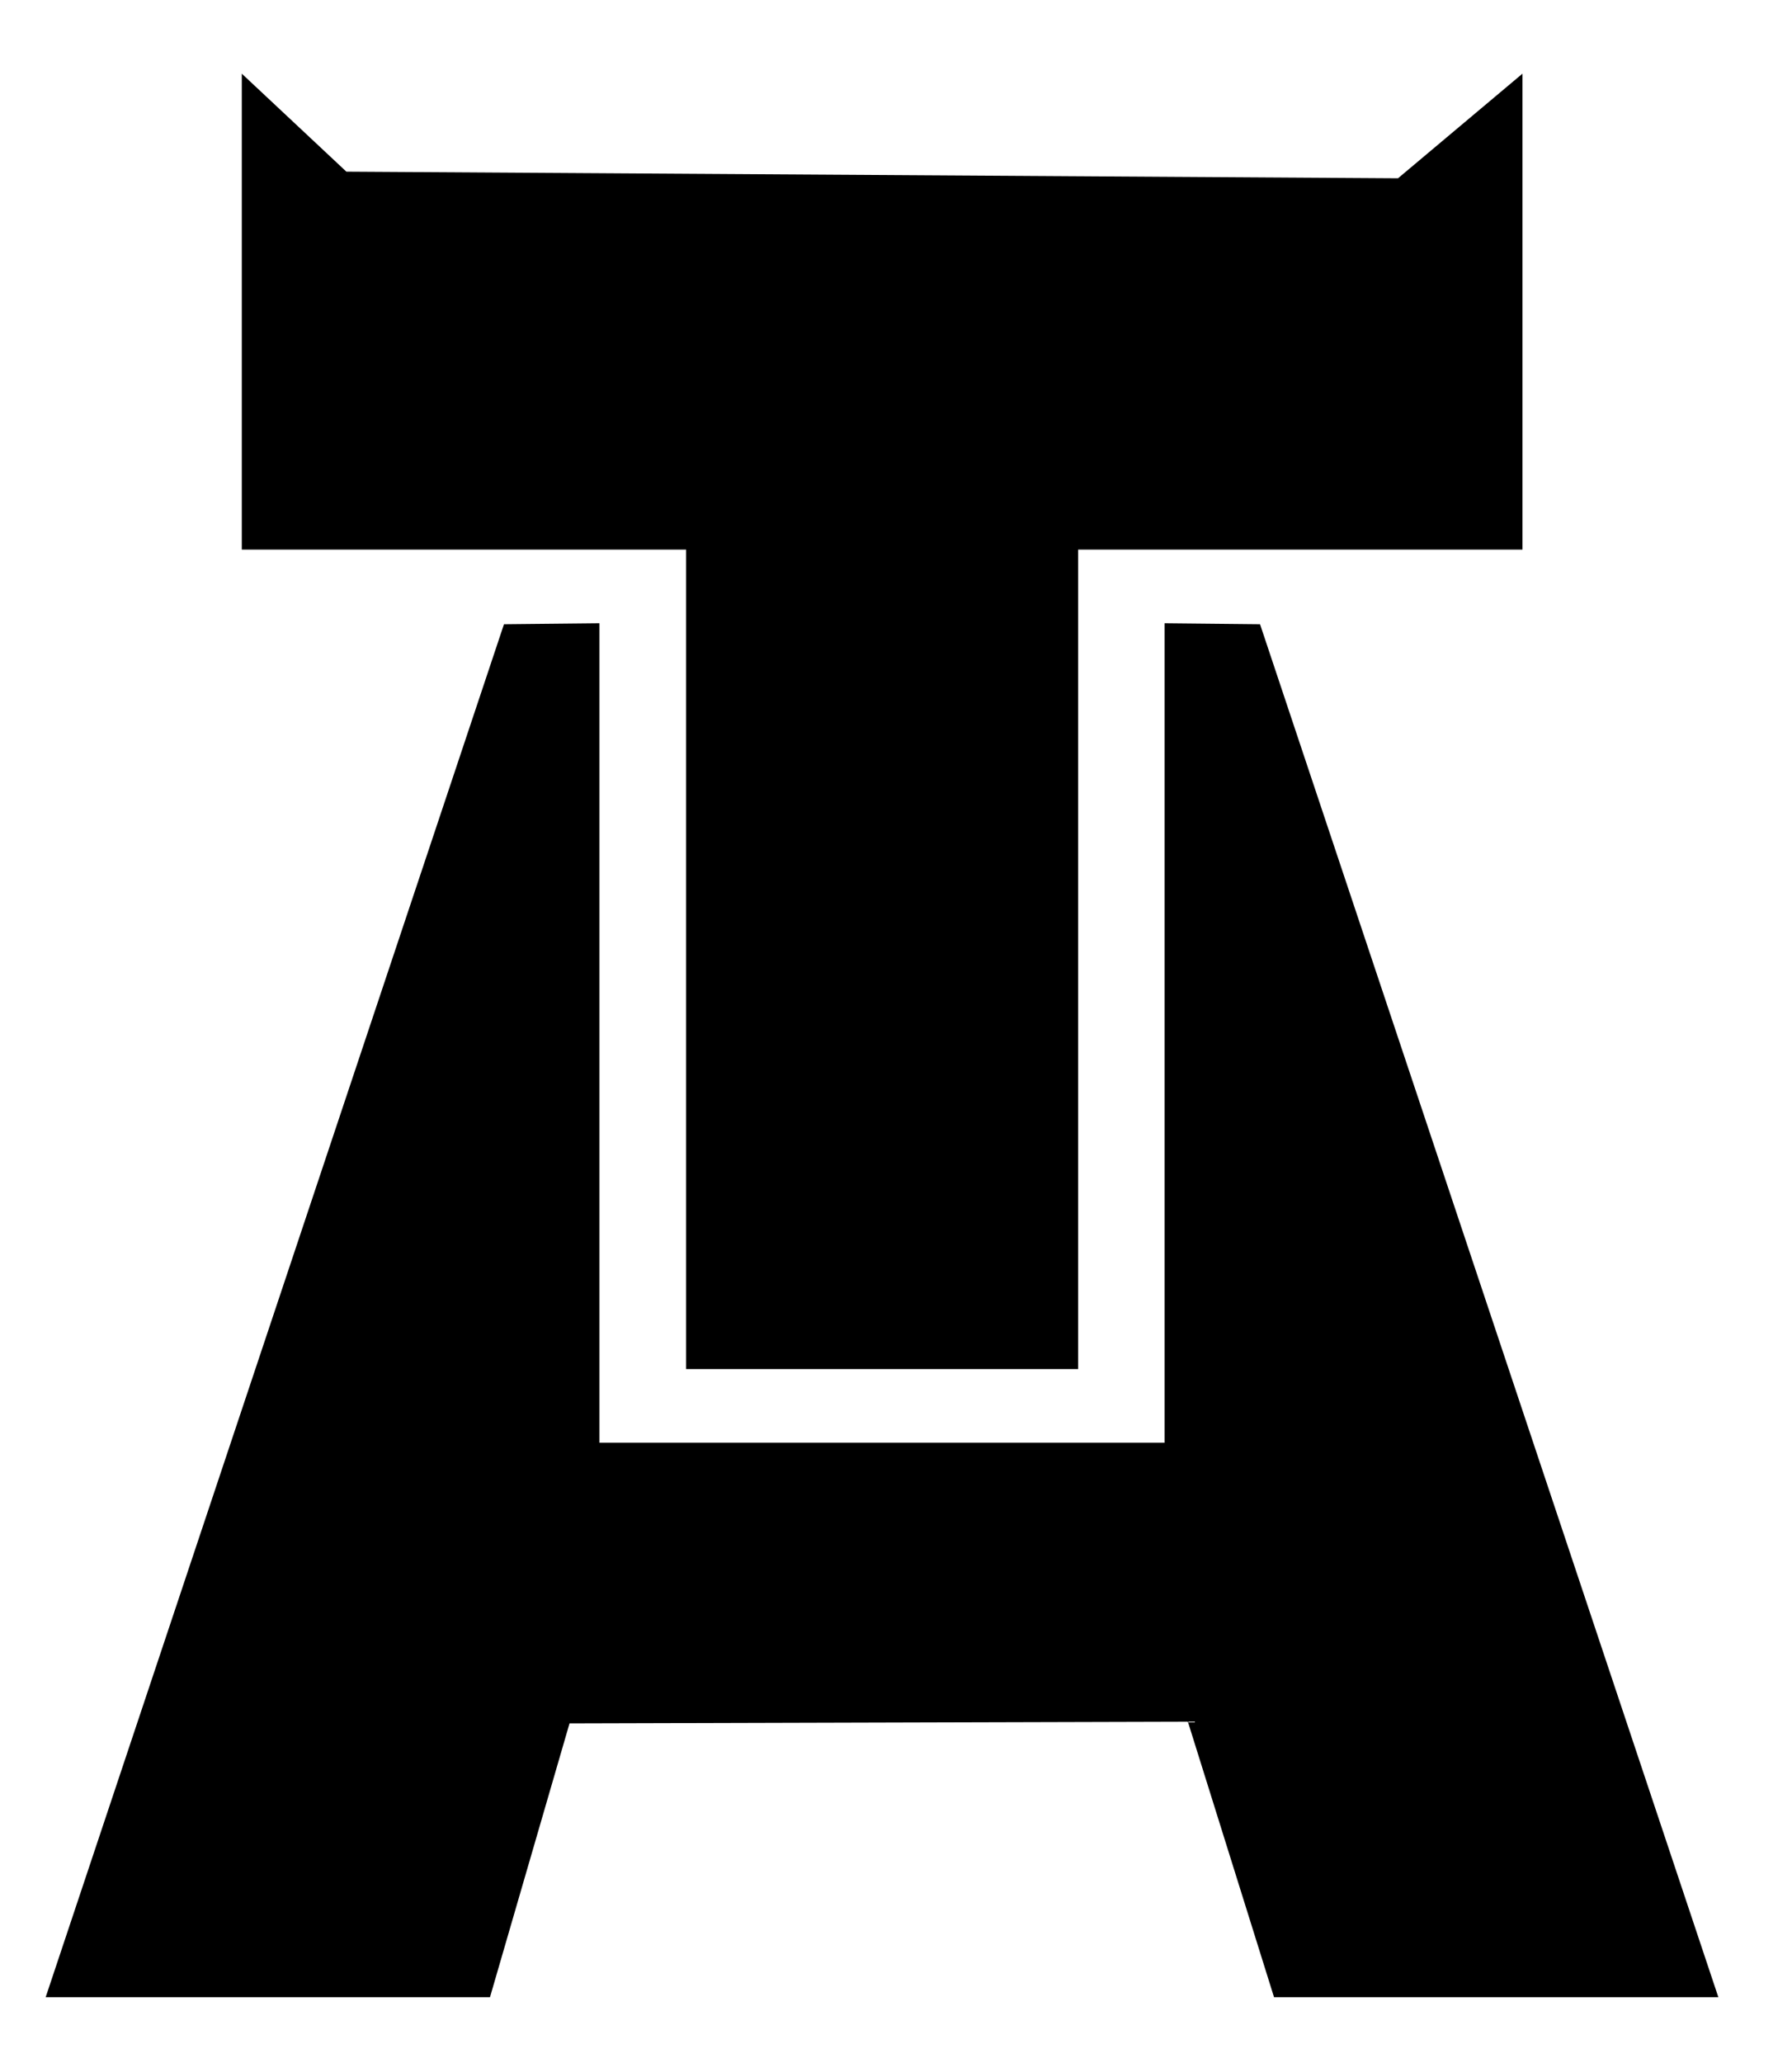
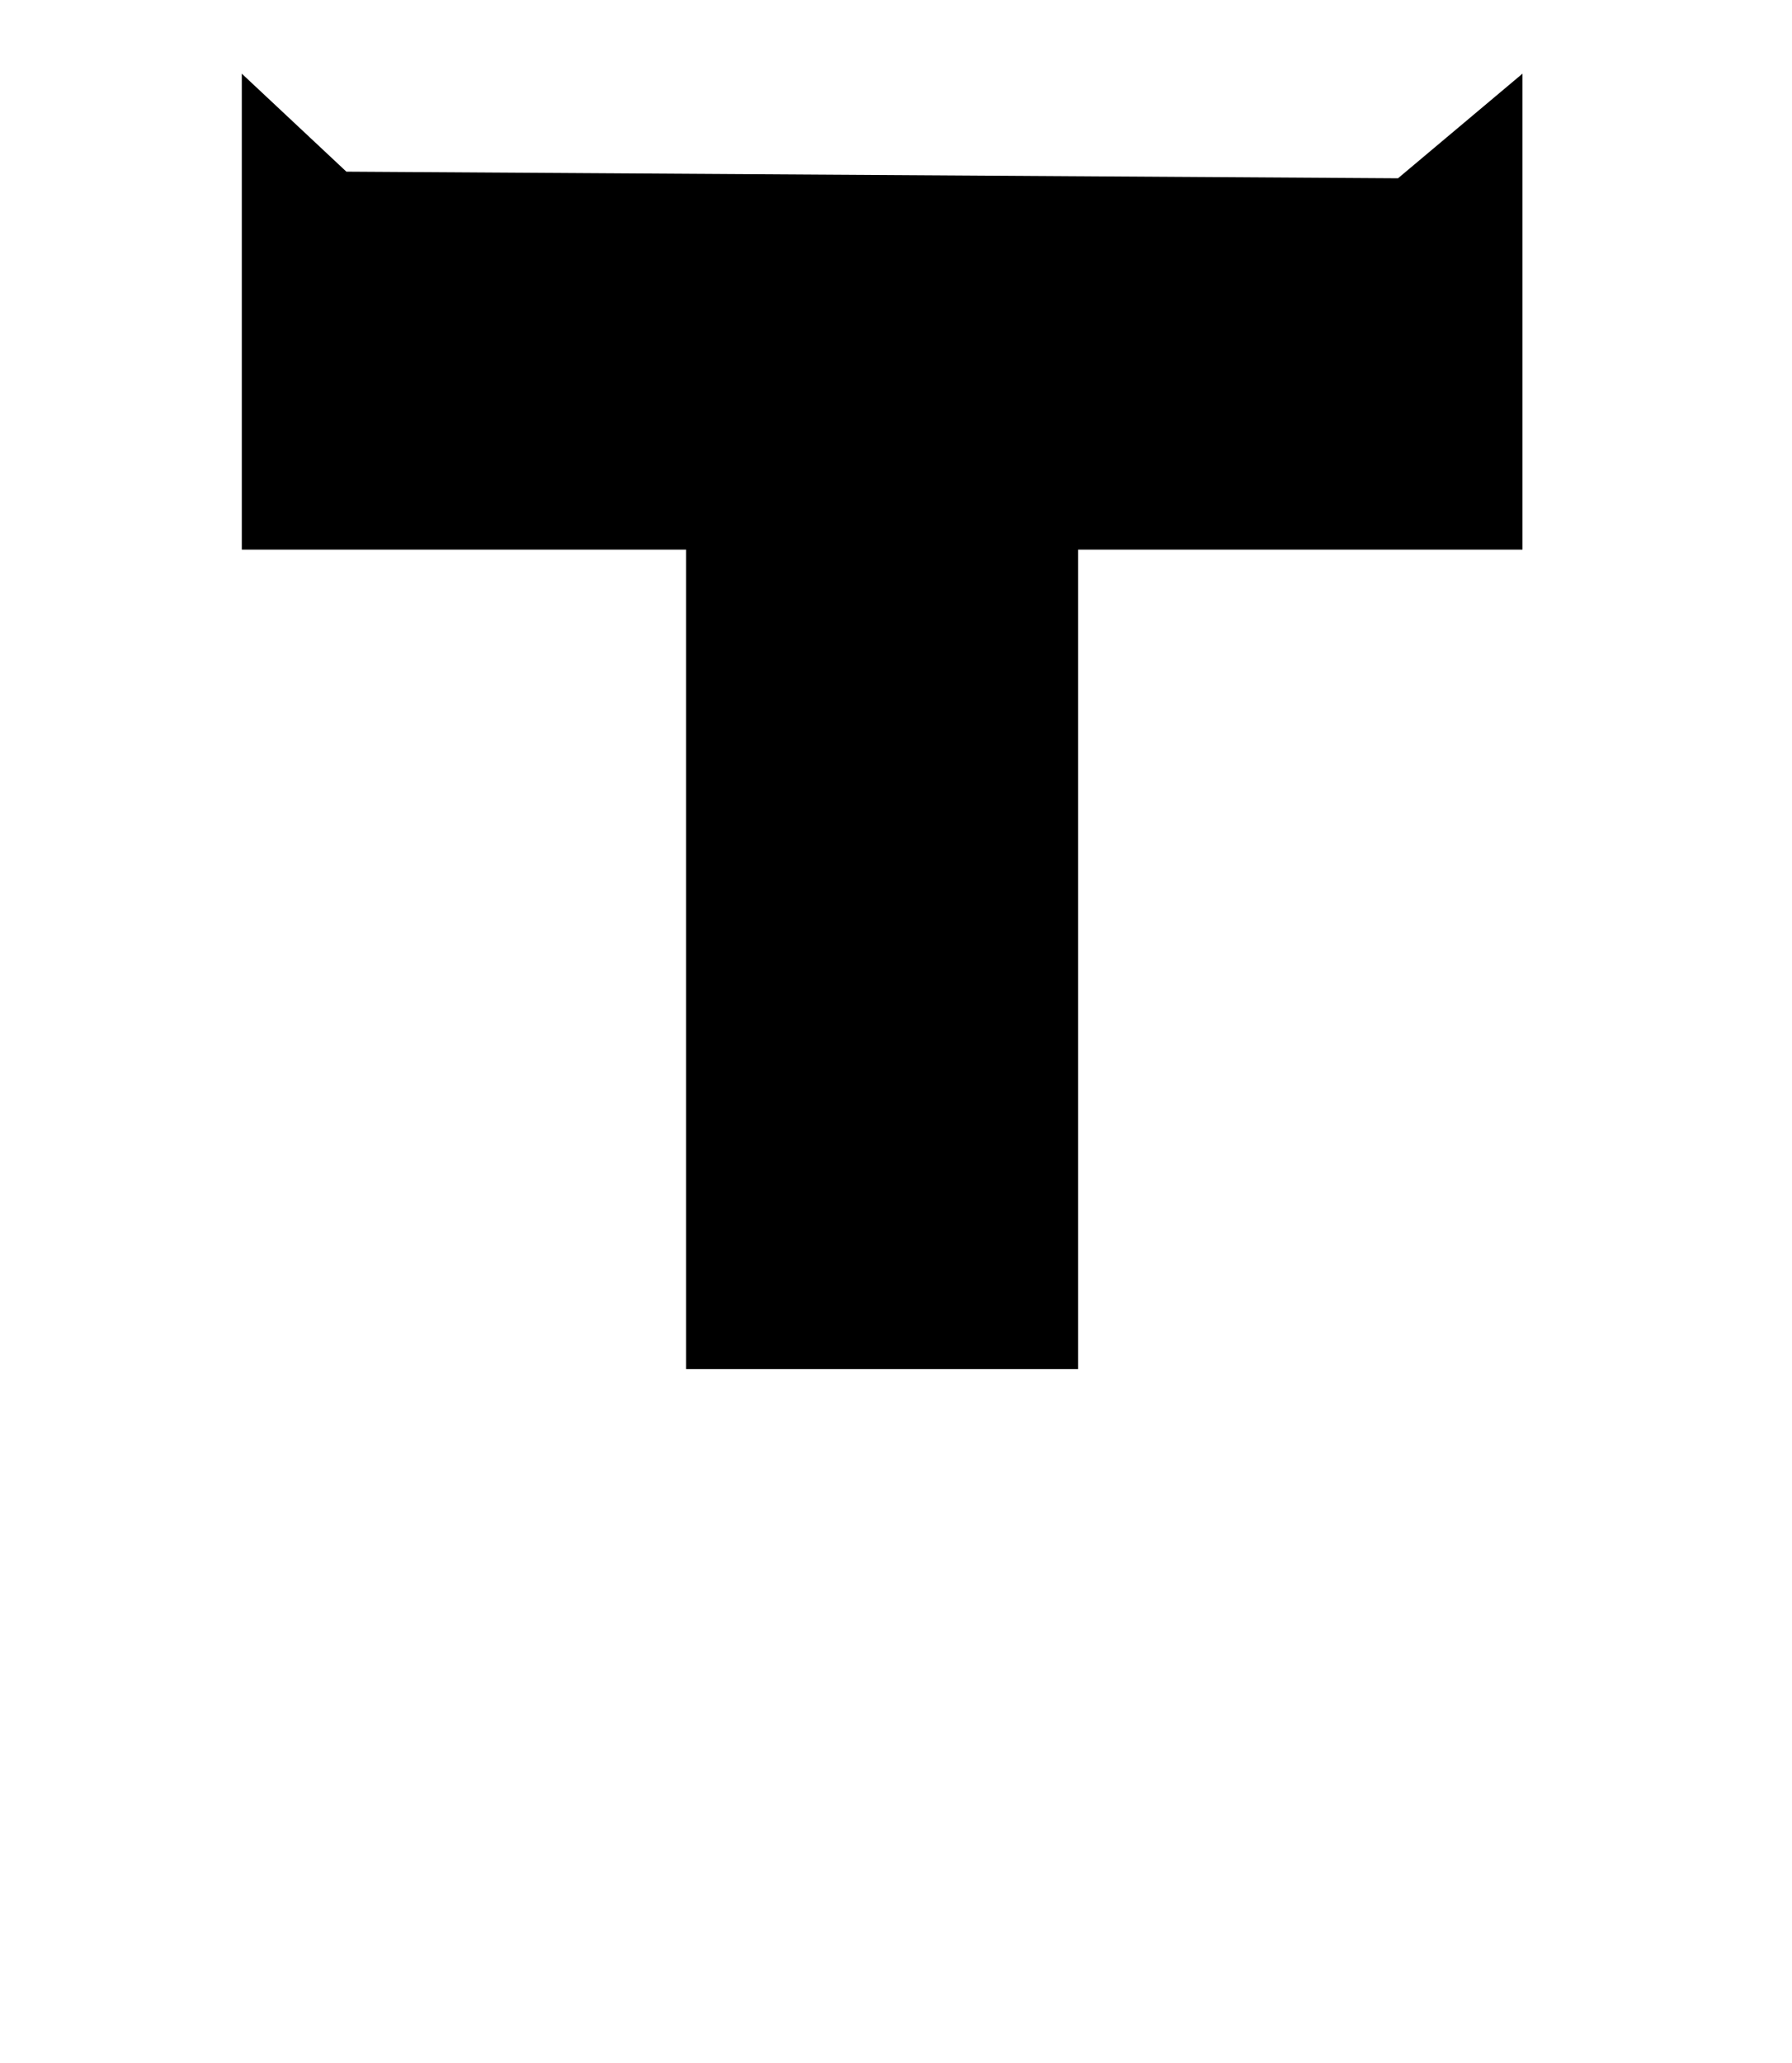
<svg xmlns="http://www.w3.org/2000/svg" id="Calque_1" data-name="Calque 1" viewBox="0 0 73 84">
-   <polygon points="24.42 25.38 24.42 58.75 47.44 58.75 47.44 25.38 51.33 25.42 70 81.33 51.9 81.33 48.39 70.11 23.2 70.18 19.96 81.33 1.86 81.33 20.53 25.42 24.42 25.38" />
  <polygon points="62.02 3 62.02 22.38 43.92 22.38 43.92 55.75 27.95 55.75 27.95 22.38 9.85 22.38 9.85 3 14.11 6.99 56.95 7.26 62.02 3" />
</svg>